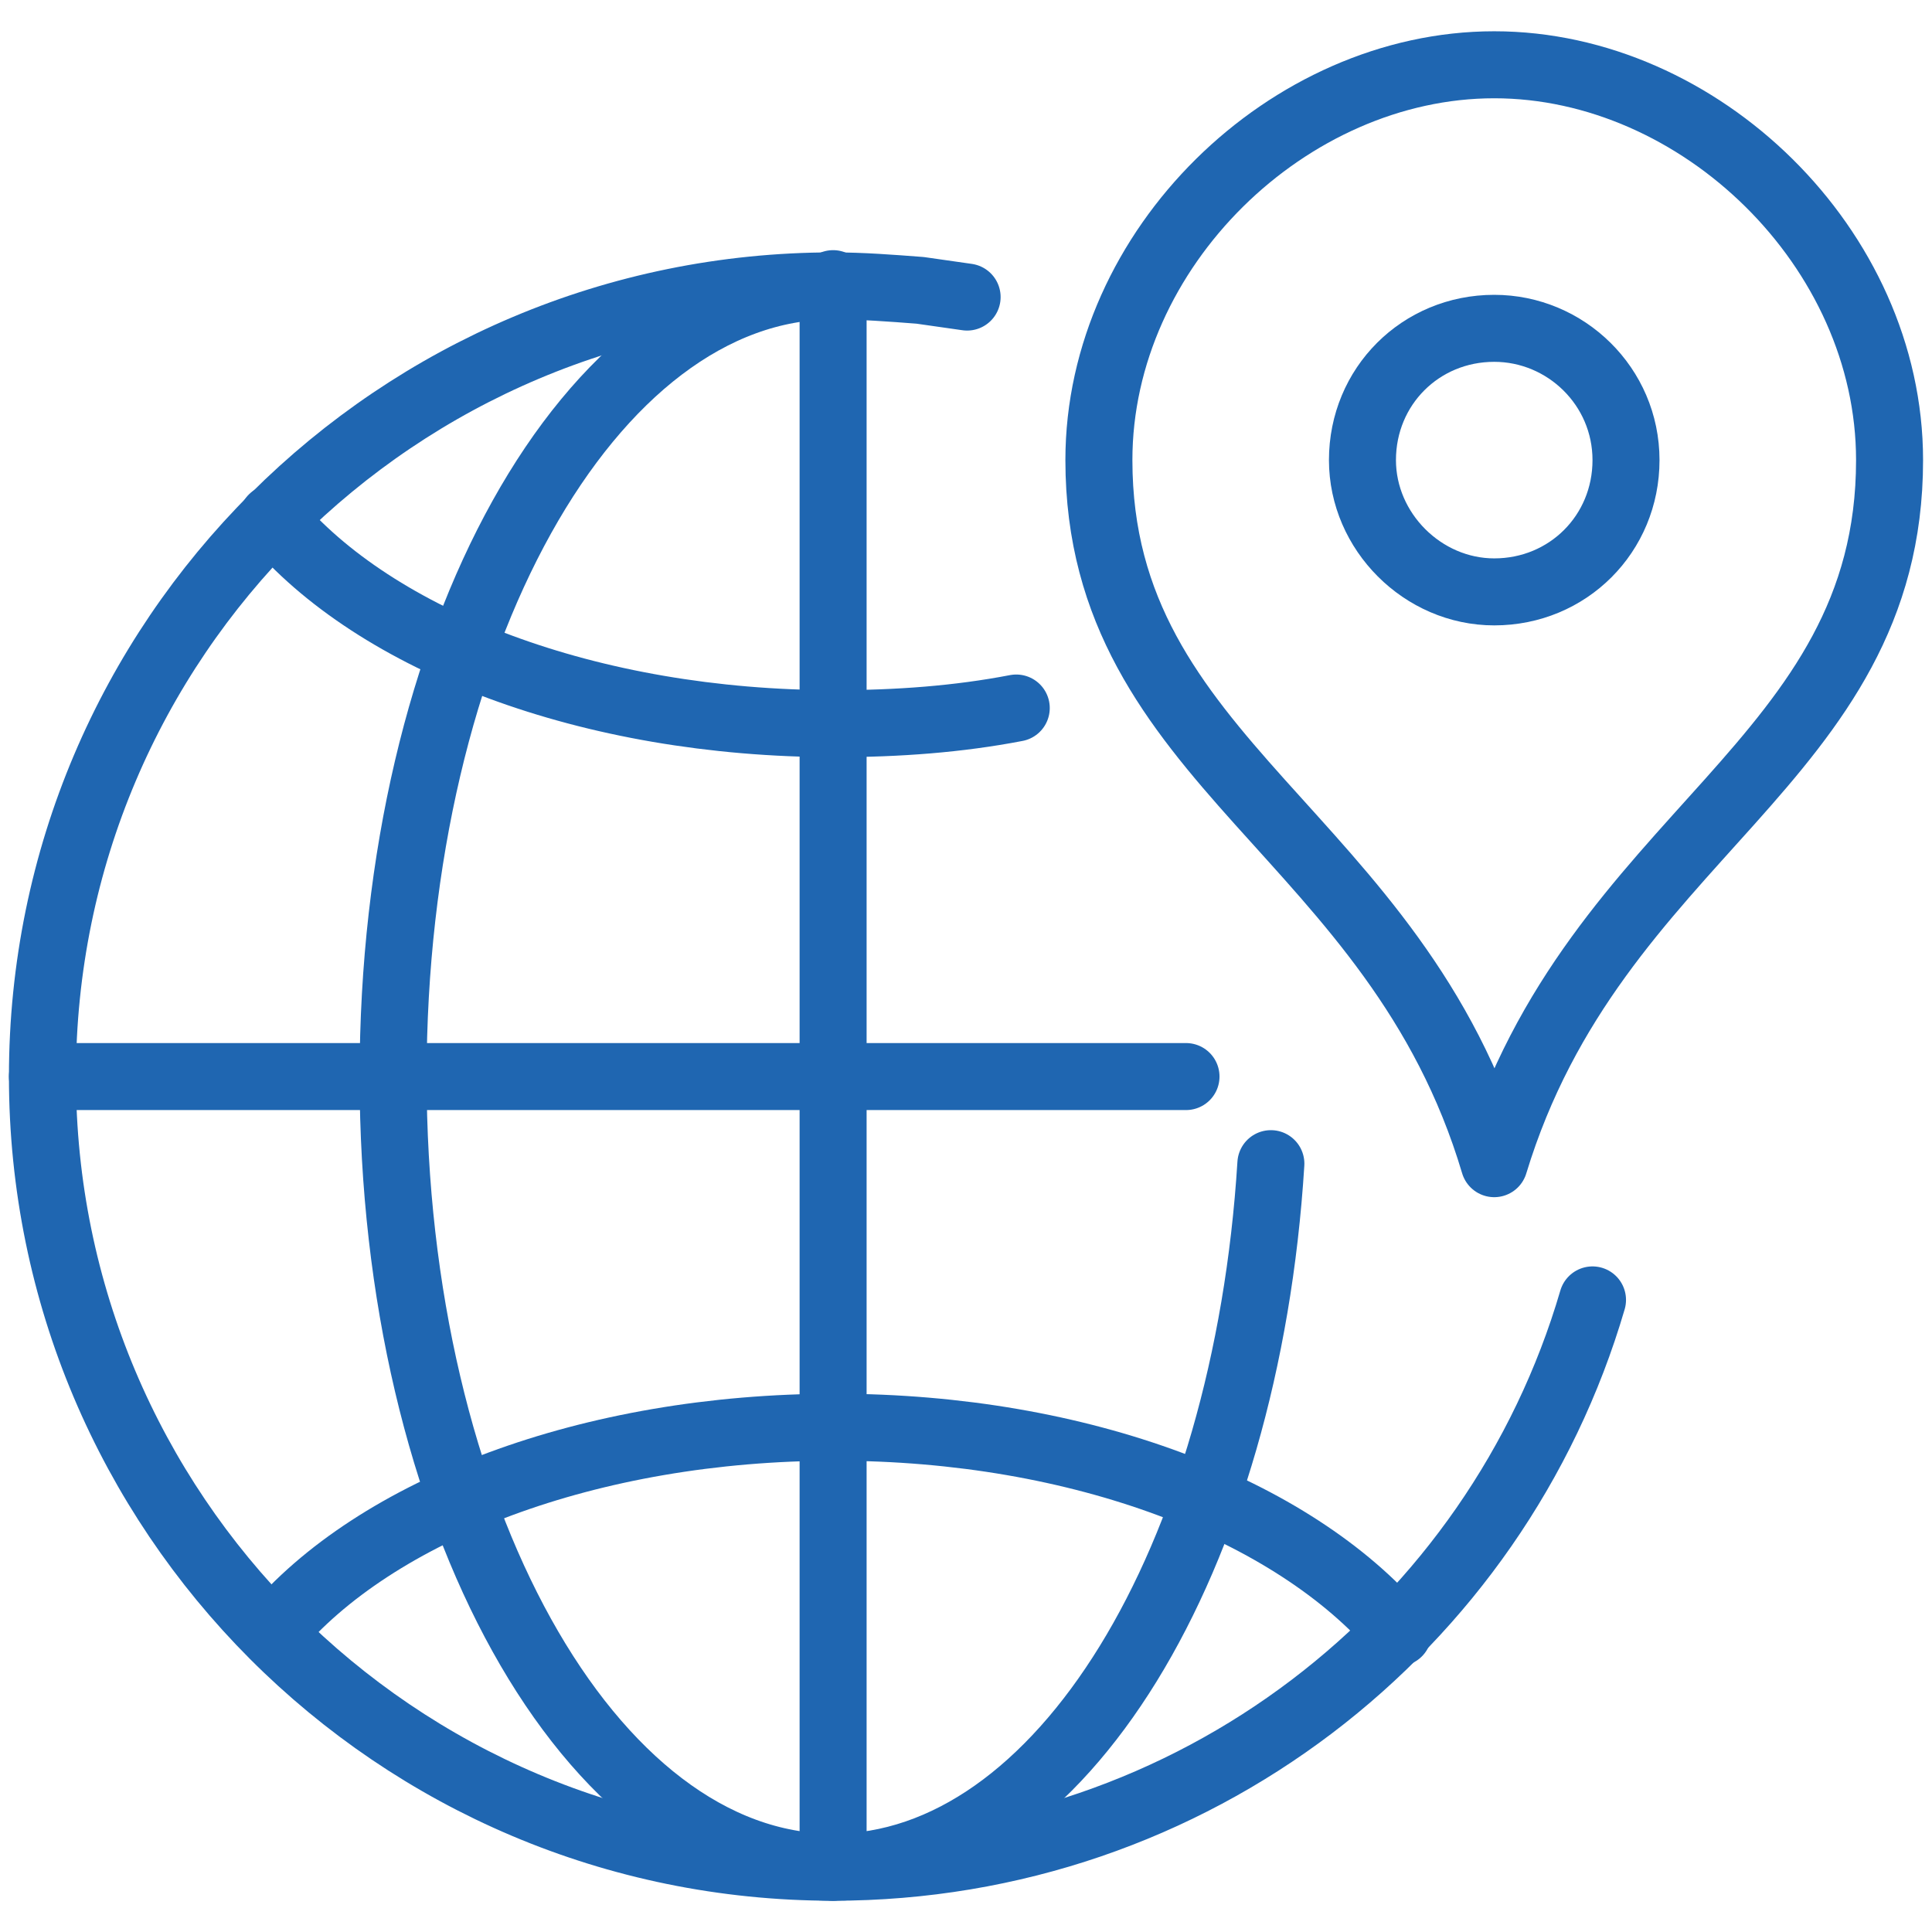
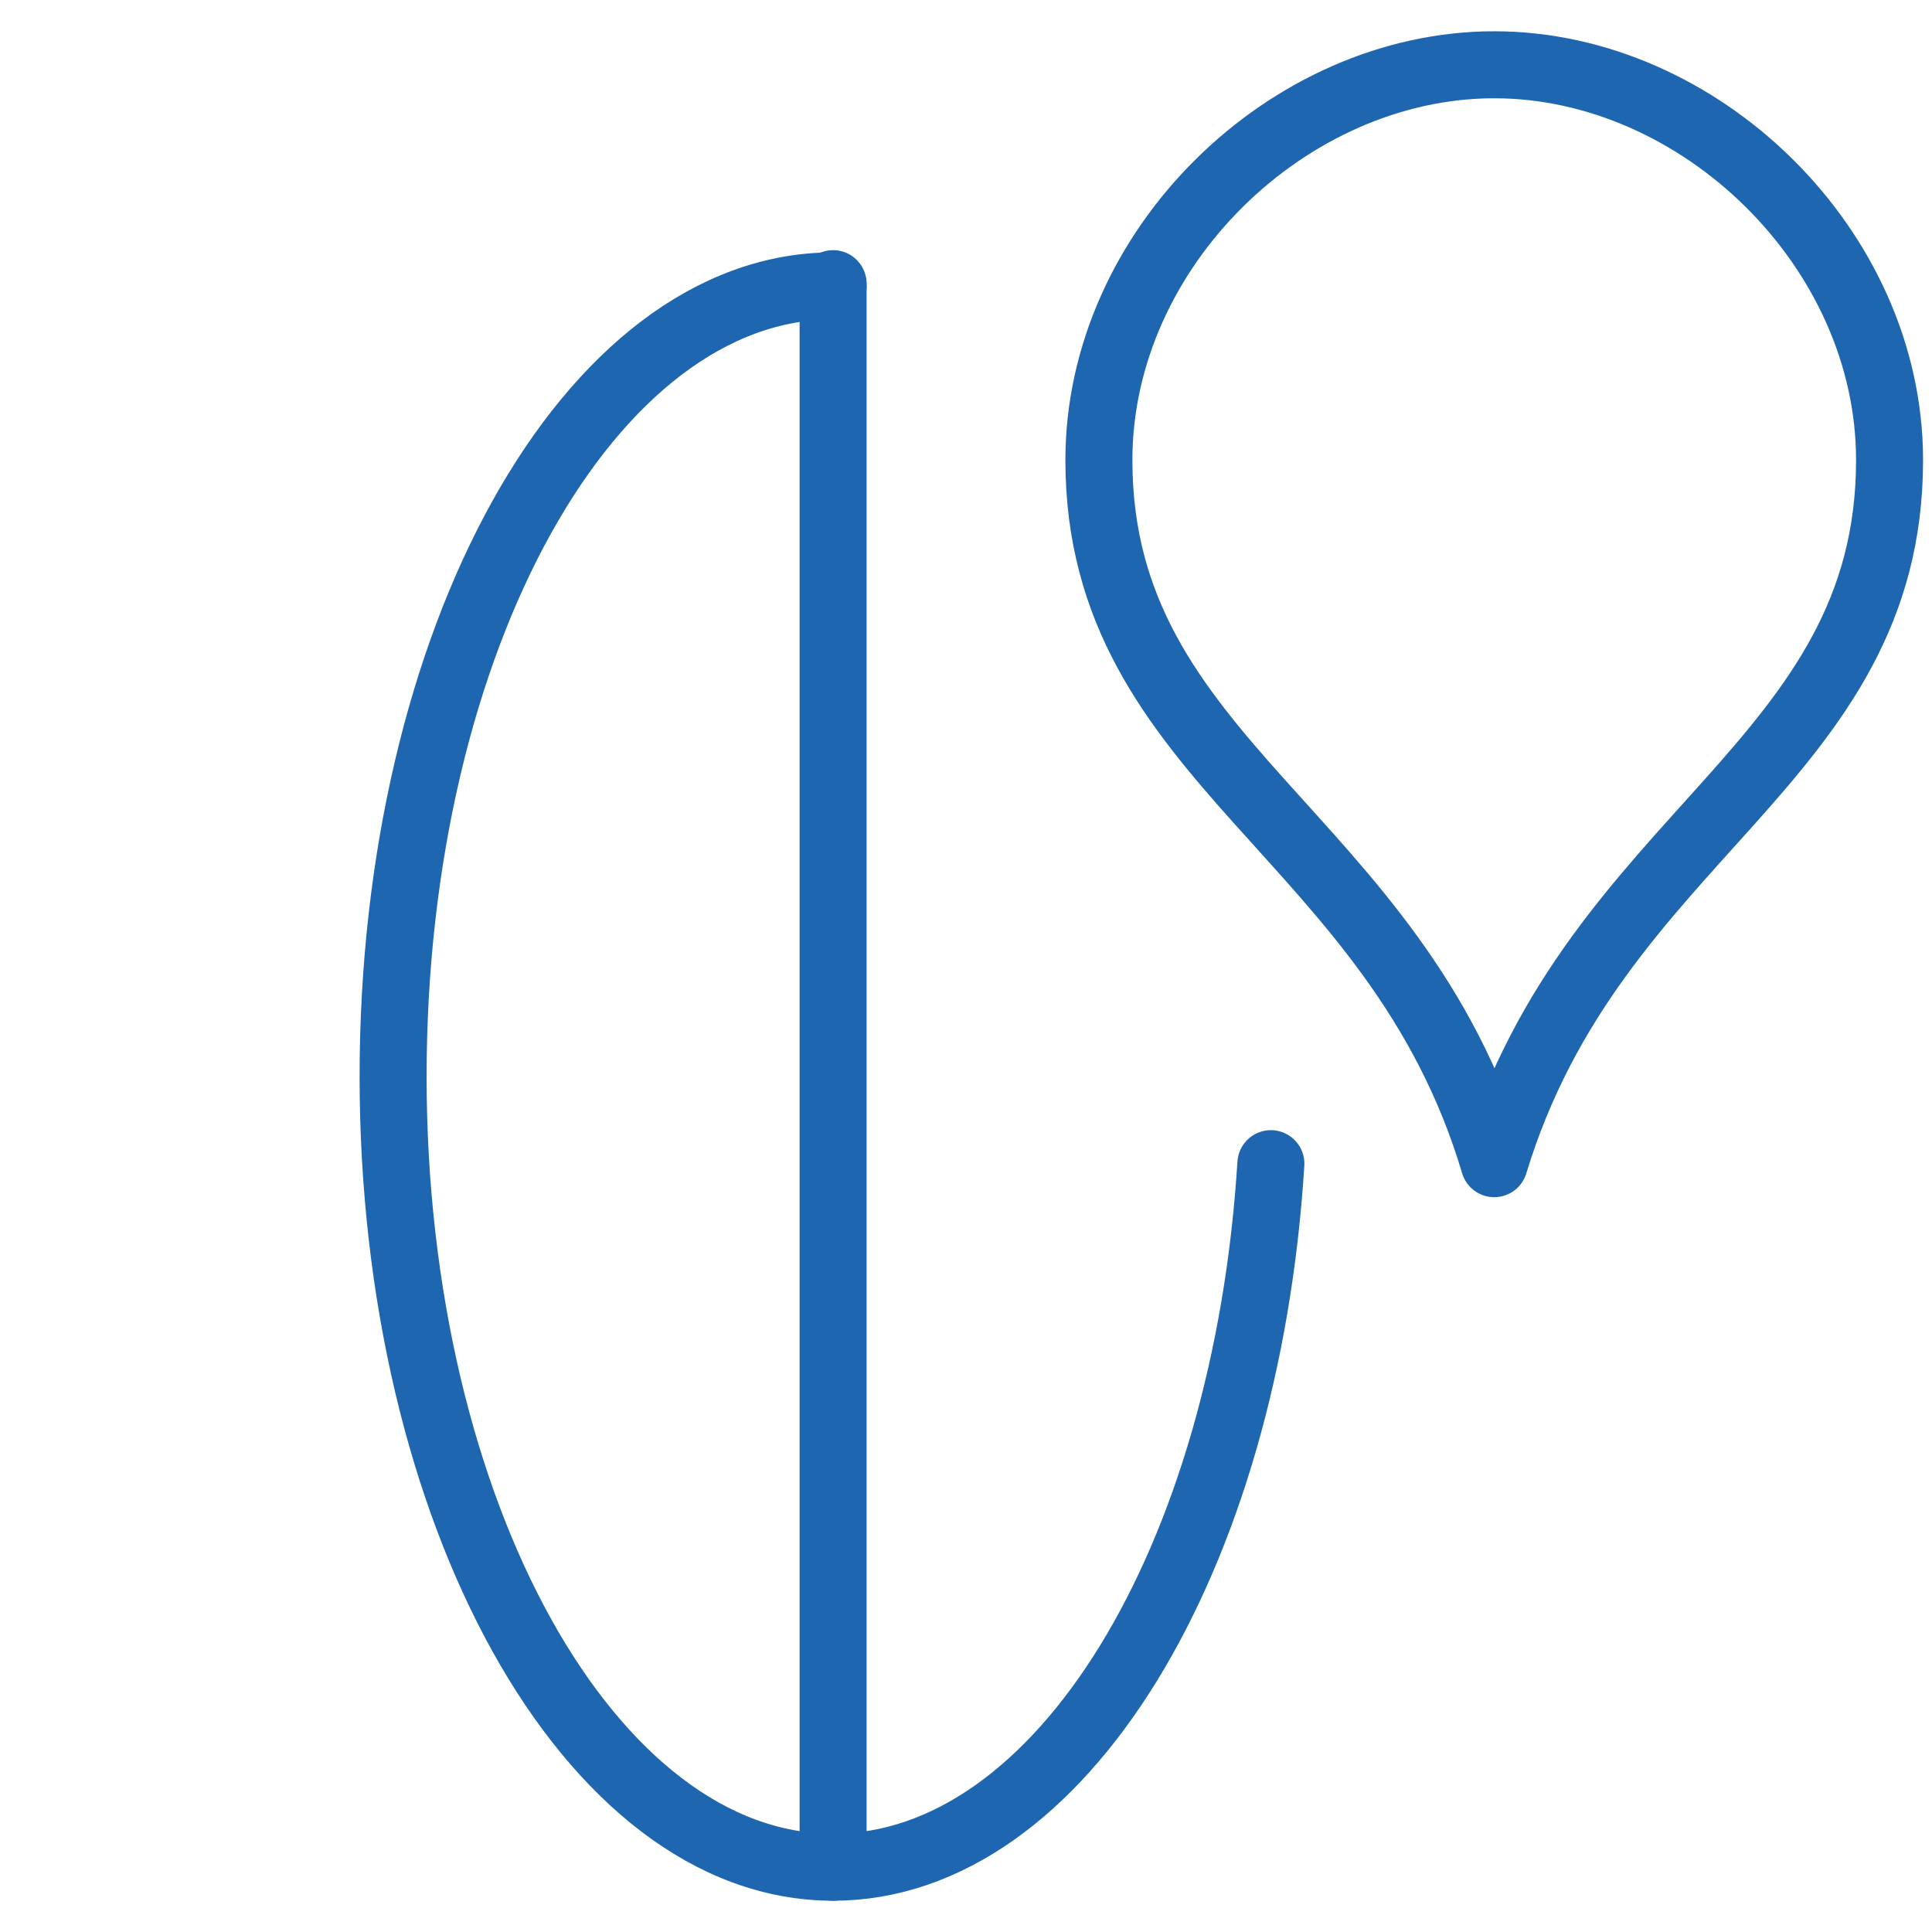
<svg xmlns="http://www.w3.org/2000/svg" version="1.1" id="Capa_1" x="0px" y="0px" viewBox="0 0 86.5 86.5" style="enable-background:new 0 0 86.5 86.5;" xml:space="preserve">
  <style type="text/css">
	.st0{fill:none;stroke:#1F66B1;stroke-width:3;stroke-linecap:round;stroke-linejoin:round;stroke-miterlimit:10;}
</style>
  <g>
-     <path class="st0" d="M71.3,58.2c-4.3,14.7-17.9,25.4-34,25.4c-19.6,0-35.4-15.9-35.4-35.4c0-19.6,15.9-35.4,35.4-35.4   c1.3,0,2.6,0.1,3.9,0.2c0.7,0.1,1.4,0.2,2.1,0.3" />
    <path class="st0" d="M56.9,52.1c-1.1,17.7-9.4,31.5-19.6,31.5c-10.9,0-19.7-15.9-19.7-35.4c0-19.6,8.8-35.4,19.7-35.4" />
    <line class="st0" x1="37.3" y1="12.7" x2="37.3" y2="83.6" />
-     <line class="st0" x1="53.1" y1="48.2" x2="1.9" y2="48.2" />
    <path class="st0" d="M66.9,2.9c-9.2,0-17.7,8.2-17.7,17.7c0,13.6,13.3,16.7,17.7,31.5c4.5-14.8,17.7-17.9,17.7-31.5   C84.6,11.1,76.1,2.9,66.9,2.9z" />
-     <path class="st0" d="M66.9,14.7c-3.3,0-5.9,2.6-5.9,5.9c0,3.2,2.7,5.9,5.9,5.9c3.3,0,5.9-2.6,5.9-5.9   C72.8,17.3,70.1,14.7,66.9,14.7z" />
-     <path class="st0" d="M12.2,73.1c4.6-5.5,14.2-9.2,25.2-9.2c11,0,20.5,3.7,25.2,9.2" />
-     <path class="st0" d="M12.2,23.2c4.6,5.5,14.2,9.2,25.2,9.2c2.8,0,5.5-0.2,8.1-0.7" />
  </g>
</svg>